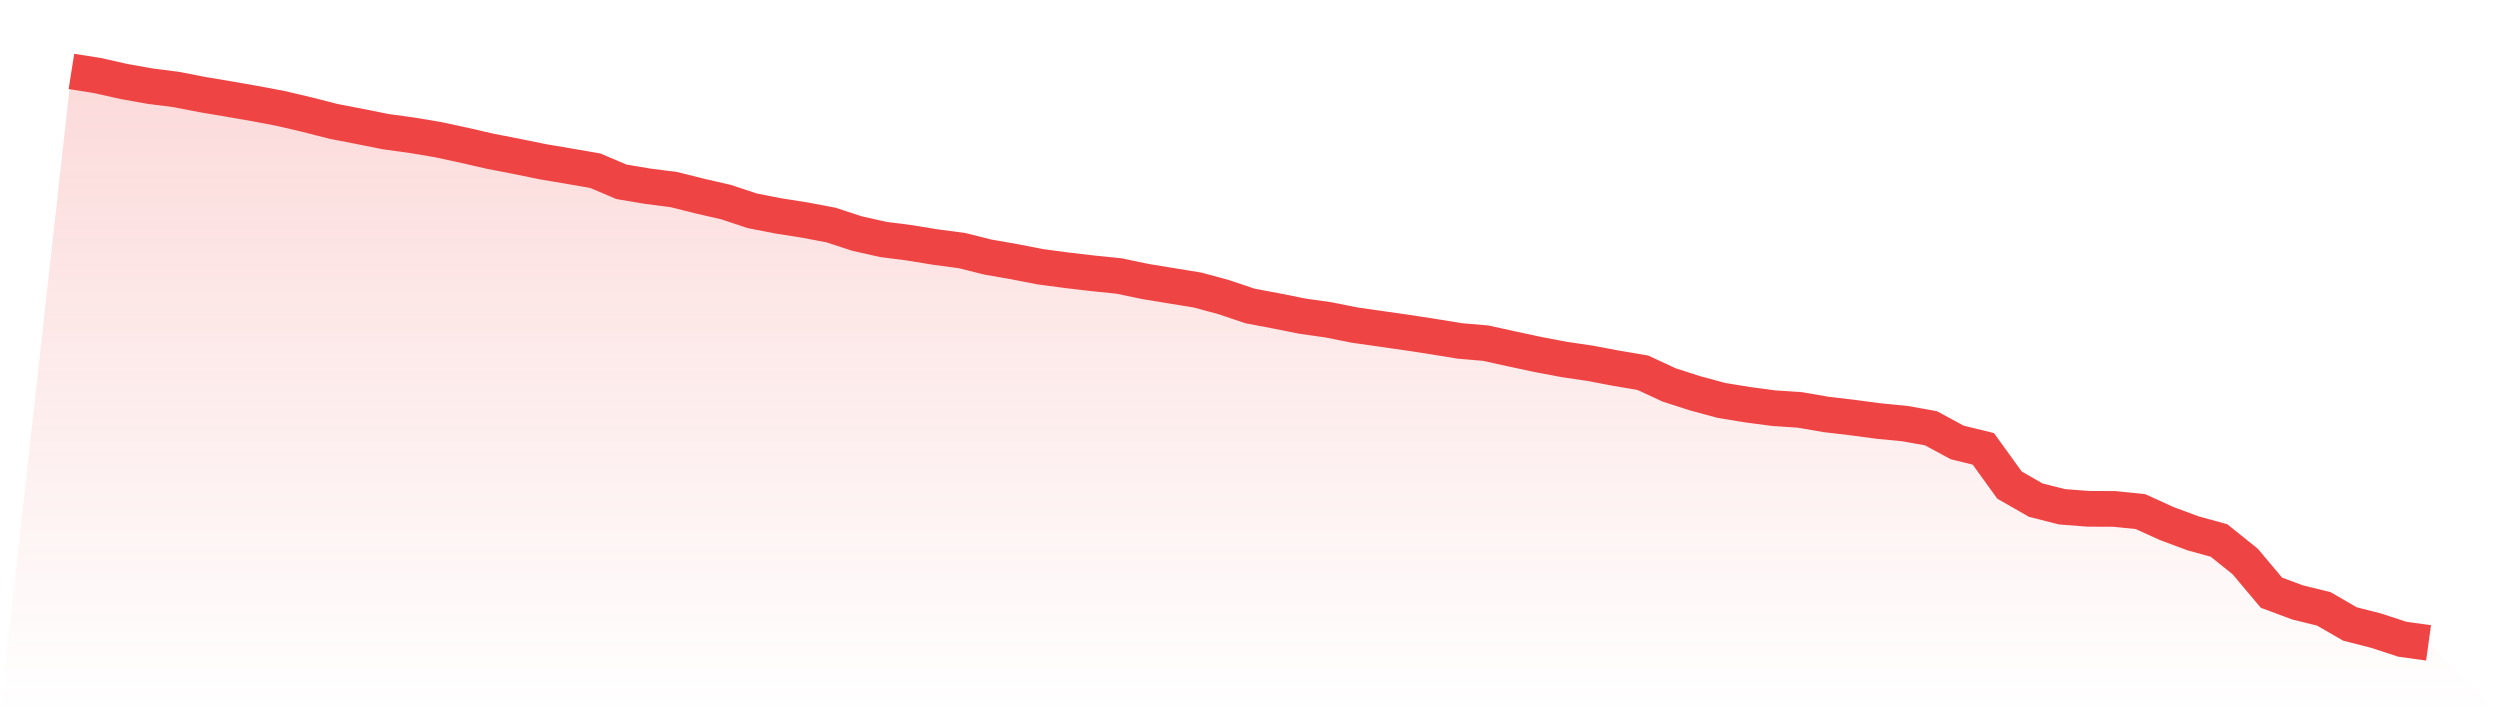
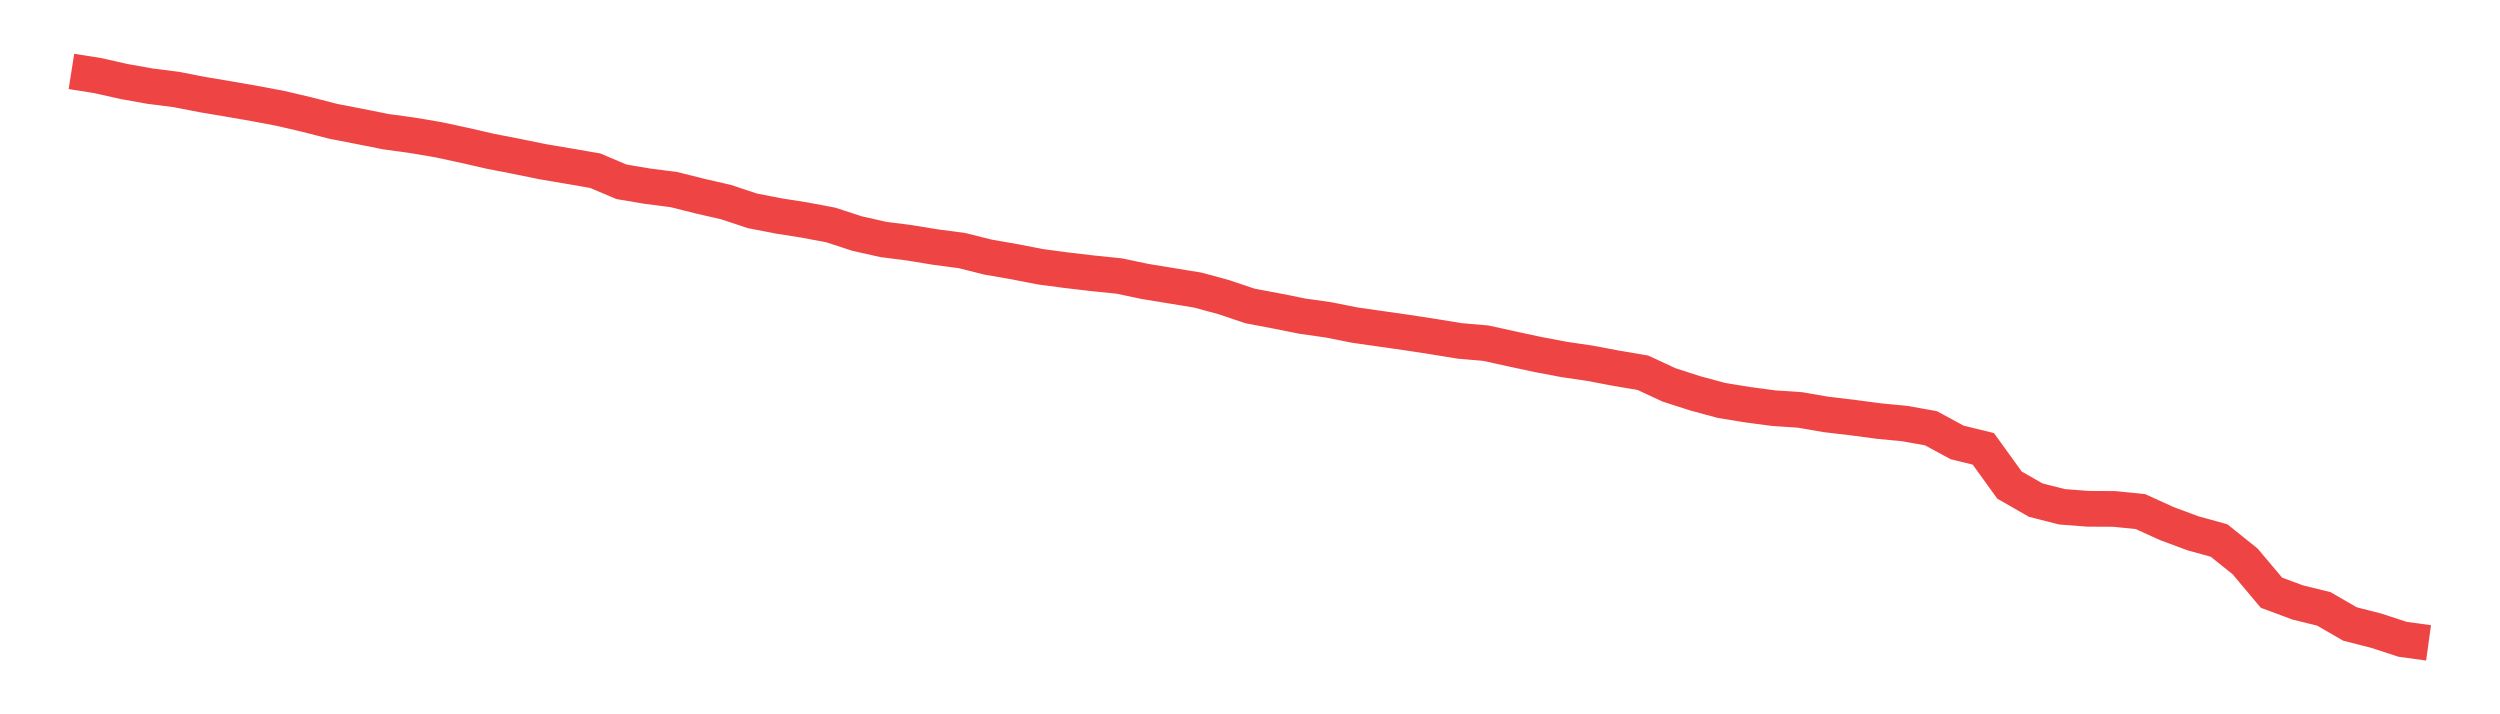
<svg xmlns="http://www.w3.org/2000/svg" viewBox="0 0 140 40">
  <defs>
    <linearGradient id="gradient" x1="0" x2="0" y1="0" y2="1">
      <stop offset="0%" stop-color="#ef4444" stop-opacity="0.2" />
      <stop offset="100%" stop-color="#ef4444" stop-opacity="0" />
    </linearGradient>
  </defs>
-   <path d="M4,4 L4,4 L5.467,4.232 L6.933,4.562 L8.4,4.824 L9.867,5.011 L11.333,5.296 L12.8,5.543 L14.267,5.798 L15.733,6.075 L17.2,6.42 L18.667,6.795 L20.133,7.079 L21.6,7.372 L23.067,7.574 L24.533,7.821 L26,8.136 L27.467,8.473 L28.933,8.758 L30.4,9.057 L31.867,9.305 L33.333,9.559 L34.8,10.181 L36.267,10.428 L37.733,10.616 L39.2,10.983 L40.667,11.32 L42.133,11.807 L43.6,12.092 L45.067,12.324 L46.533,12.601 L48,13.081 L49.467,13.41 L50.933,13.598 L52.4,13.838 L53.867,14.032 L55.333,14.399 L56.8,14.654 L58.267,14.939 L59.733,15.134 L61.2,15.306 L62.667,15.456 L64.133,15.763 L65.6,16.003 L67.067,16.243 L68.533,16.64 L70,17.134 L71.467,17.411 L72.933,17.704 L74.4,17.913 L75.867,18.206 L77.333,18.415 L78.8,18.625 L80.267,18.85 L81.733,19.09 L83.2,19.217 L84.667,19.539 L86.133,19.854 L87.6,20.131 L89.067,20.348 L90.533,20.626 L92,20.873 L93.467,21.555 L94.933,22.027 L96.4,22.424 L97.867,22.664 L99.333,22.858 L100.8,22.956 L102.267,23.21 L103.733,23.383 L105.2,23.578 L106.667,23.72 L108.133,23.982 L109.6,24.776 L111.067,25.136 L112.533,27.166 L114,28.006 L115.467,28.38 L116.933,28.493 L118.4,28.5 L119.867,28.65 L121.333,29.317 L122.8,29.864 L124.267,30.268 L125.733,31.445 L127.2,33.19 L128.667,33.737 L130.133,34.097 L131.6,34.944 L133.067,35.318 L134.533,35.798 L136,36 L140,40 L0,40 z" fill="url(#gradient)" />
  <path d="M4,4 L4,4 L5.467,4.232 L6.933,4.562 L8.4,4.824 L9.867,5.011 L11.333,5.296 L12.8,5.543 L14.267,5.798 L15.733,6.075 L17.2,6.42 L18.667,6.795 L20.133,7.079 L21.6,7.372 L23.067,7.574 L24.533,7.821 L26,8.136 L27.467,8.473 L28.933,8.758 L30.4,9.057 L31.867,9.305 L33.333,9.559 L34.8,10.181 L36.267,10.428 L37.733,10.616 L39.2,10.983 L40.667,11.32 L42.133,11.807 L43.6,12.092 L45.067,12.324 L46.533,12.601 L48,13.081 L49.467,13.41 L50.933,13.598 L52.4,13.838 L53.867,14.032 L55.333,14.399 L56.8,14.654 L58.267,14.939 L59.733,15.134 L61.2,15.306 L62.667,15.456 L64.133,15.763 L65.6,16.003 L67.067,16.243 L68.533,16.64 L70,17.134 L71.467,17.411 L72.933,17.704 L74.4,17.913 L75.867,18.206 L77.333,18.415 L78.8,18.625 L80.267,18.85 L81.733,19.09 L83.2,19.217 L84.667,19.539 L86.133,19.854 L87.6,20.131 L89.067,20.348 L90.533,20.626 L92,20.873 L93.467,21.555 L94.933,22.027 L96.4,22.424 L97.867,22.664 L99.333,22.858 L100.8,22.956 L102.267,23.21 L103.733,23.383 L105.2,23.578 L106.667,23.72 L108.133,23.982 L109.6,24.776 L111.067,25.136 L112.533,27.166 L114,28.006 L115.467,28.38 L116.933,28.493 L118.4,28.5 L119.867,28.65 L121.333,29.317 L122.8,29.864 L124.267,30.268 L125.733,31.445 L127.2,33.19 L128.667,33.737 L130.133,34.097 L131.6,34.944 L133.067,35.318 L134.533,35.798 L136,36" fill="none" stroke="#ef4444" stroke-width="2" />
</svg>